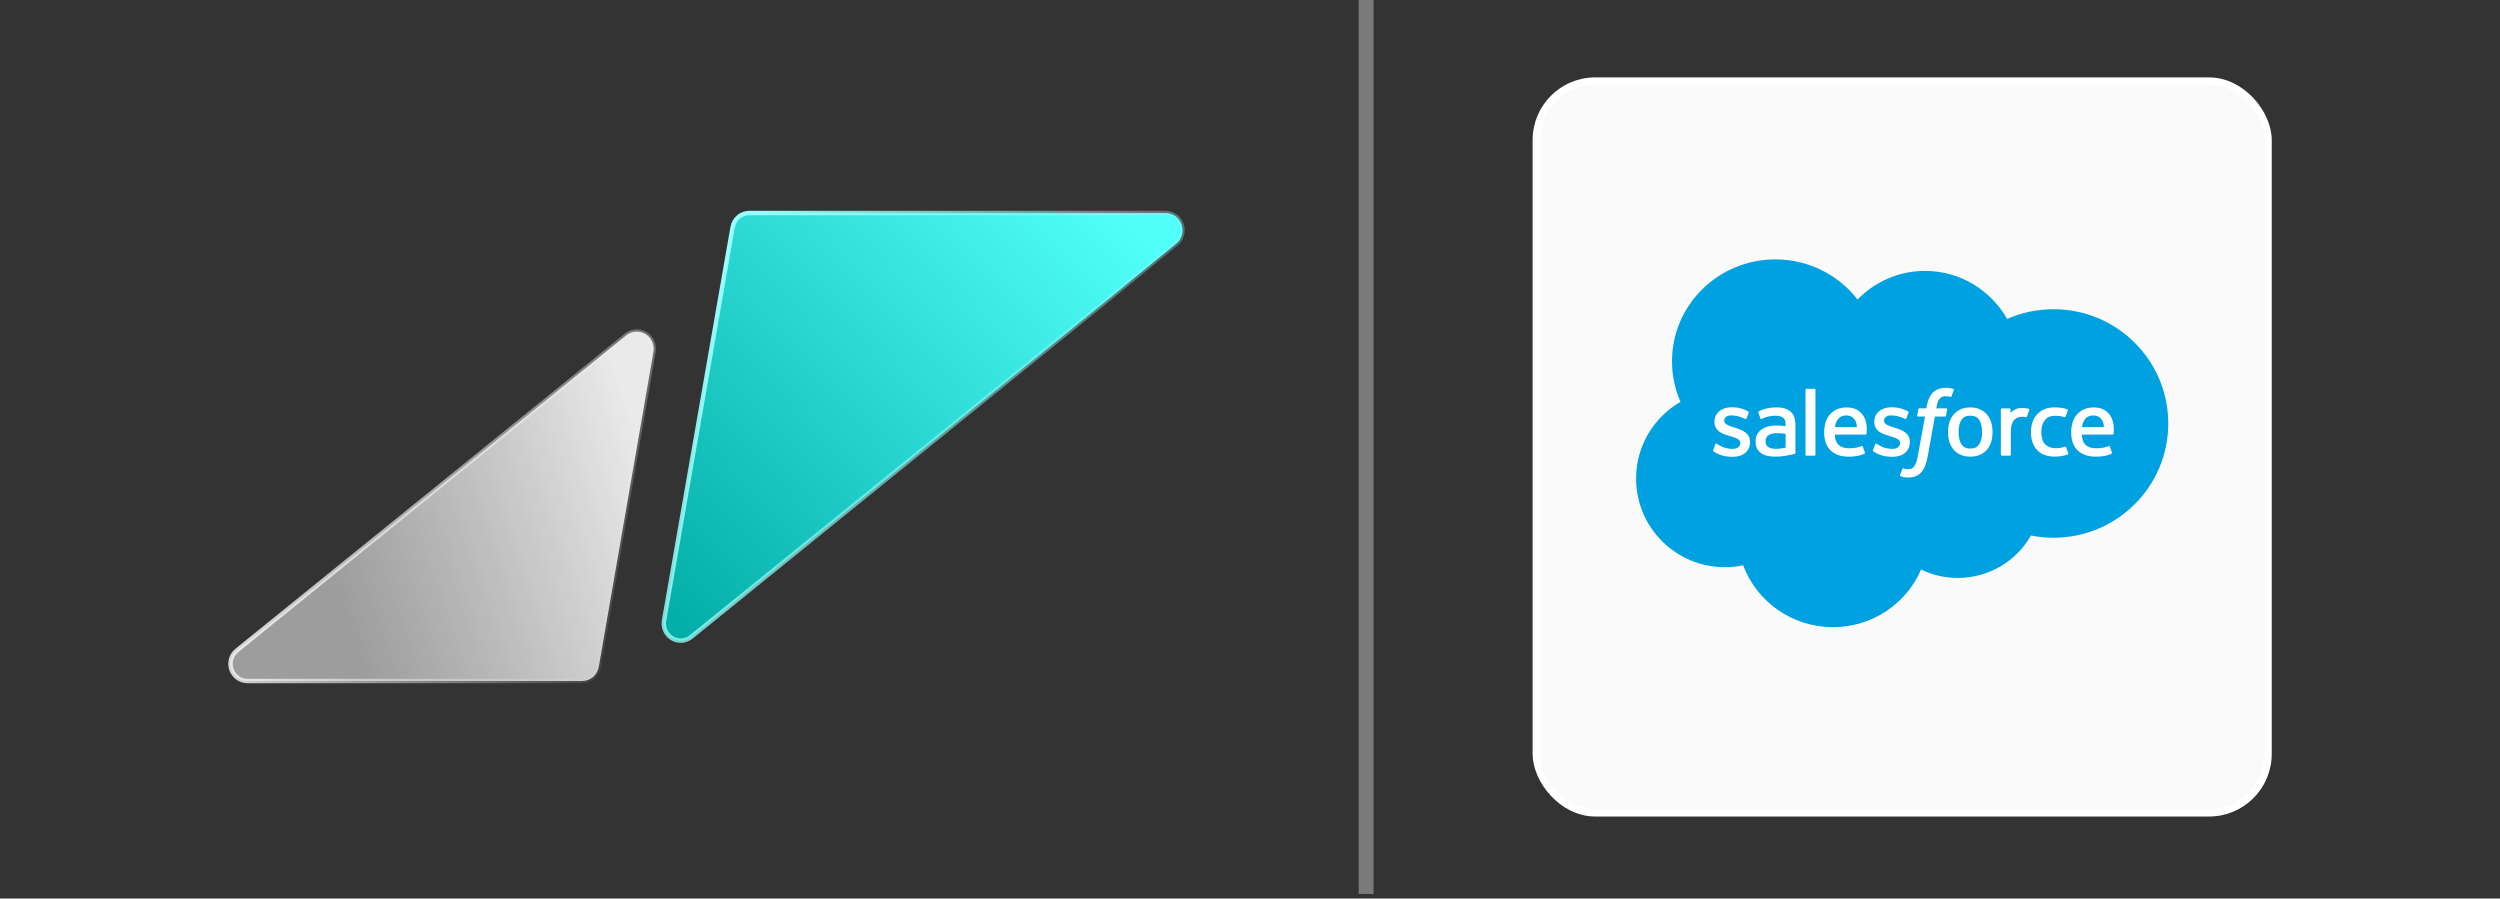
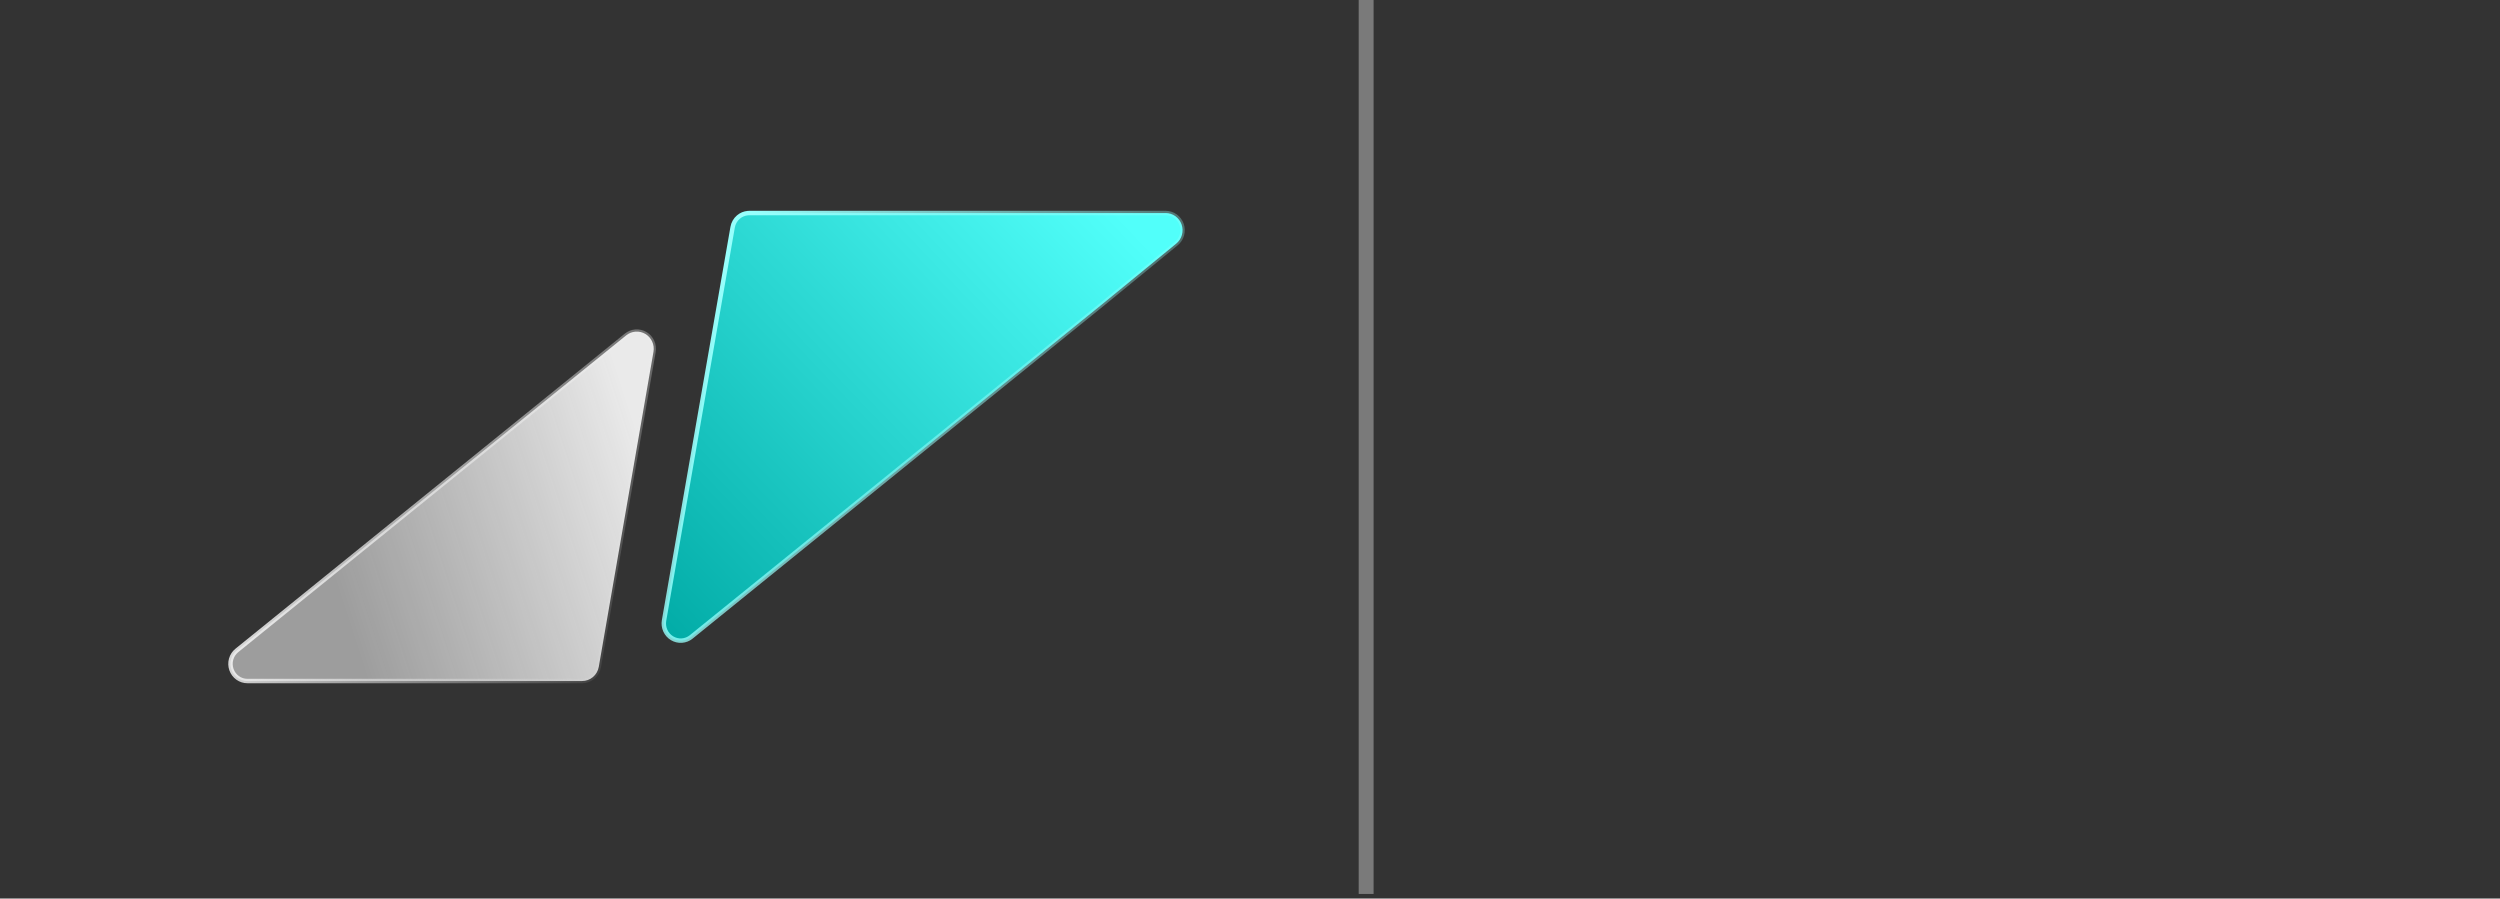
<svg xmlns="http://www.w3.org/2000/svg" width="345" height="124" viewBox="0 0 345 124" fill="none">
  <rect x="0" y="0" width="345" height="124" fill="#333333" stroke="none" />
  <path d="M103.403 29.399H160.861C161.343 29.399 161.815 29.551 162.209 29.834C162.603 30.117 162.902 30.518 163.063 30.982C163.224 31.446 163.239 31.95 163.106 32.423C162.973 32.896 162.698 33.315 162.321 33.622H162.32L152.048 42.028L95.383 87.897C95.013 88.195 94.563 88.372 94.093 88.404C93.622 88.436 93.153 88.323 92.747 88.078C92.341 87.834 92.017 87.47 91.818 87.033C91.62 86.597 91.557 86.11 91.637 85.637L101.102 31.359C101.197 30.808 101.481 30.31 101.902 29.952C102.271 29.639 102.724 29.45 103.198 29.408L103.403 29.399Z" fill="url(#paint0_linear_5380_50311)" stroke="url(#paint1_linear_5380_50311)" stroke-width="0.612" />
  <path d="M87.707 45.766C88.182 45.73 88.656 45.843 89.066 46.088C89.477 46.333 89.804 46.7 90.003 47.14C90.202 47.579 90.264 48.071 90.18 48.548V48.549L82.633 92.023C82.537 92.574 82.253 93.073 81.831 93.431C81.409 93.789 80.876 93.984 80.326 93.983H34.147C33.663 93.984 33.191 93.832 32.796 93.549C32.4 93.266 32.101 92.864 31.939 92.4C31.778 91.936 31.763 91.433 31.896 90.96C32.03 90.487 32.305 90.069 32.683 89.762L86.406 46.287L86.408 46.285C86.779 45.982 87.232 45.801 87.707 45.766Z" fill="url(#paint2_linear_5380_50311)" stroke="url(#paint3_linear_5380_50311)" stroke-width="0.612" />
  <line opacity="0.35" x1="188.528" y1="-4.49369e-08" x2="188.528" y2="123.364" stroke="white" stroke-width="2.056" />
-   <rect x="212.01" y="11.19" width="100.98" height="100.98" rx="8.134" fill="#FAFAFA" />
-   <rect x="212.01" y="11.19" width="100.98" height="100.98" rx="8.134" stroke="white" stroke-width="1.02" />
  <g clip-path="url(#clip0_5380_50311)">
-     <path d="M256.343 41.332C258.711 38.895 262.009 37.384 265.655 37.384C270.503 37.384 274.733 40.053 276.985 44.015C278.943 43.152 281.109 42.672 283.389 42.672C292.132 42.672 299.221 49.731 299.221 58.439C299.221 67.148 292.132 74.208 283.389 74.208C282.342 74.208 281.297 74.106 280.27 73.901C278.287 77.394 274.507 79.754 270.169 79.754C268.352 79.754 266.635 79.34 265.105 78.603C263.094 83.273 258.41 86.547 252.95 86.547C247.264 86.547 242.418 82.995 240.558 78.014C239.745 78.184 238.903 78.273 238.039 78.273C231.269 78.273 225.781 72.799 225.781 66.045C225.781 61.519 228.247 57.567 231.911 55.453C231.156 53.74 230.737 51.849 230.737 49.86C230.737 42.093 237.124 35.797 245.001 35.797C249.626 35.797 253.737 37.968 256.343 41.332Z" fill="#00A1E0" />
    <path d="M236.419 62.121C236.373 62.24 236.436 62.265 236.45 62.286C236.588 62.385 236.729 62.456 236.87 62.536C237.619 62.928 238.326 63.043 239.066 63.043C240.572 63.043 241.507 62.252 241.507 60.978V60.953C241.507 59.776 240.452 59.348 239.461 59.039L239.333 58.998C238.586 58.758 237.941 58.552 237.941 58.066V58.041C237.941 57.626 238.318 57.32 238.902 57.32C239.55 57.32 240.32 57.532 240.816 57.803C240.816 57.803 240.961 57.896 241.015 57.757C241.044 57.682 241.295 57.015 241.321 56.943C241.35 56.864 241.299 56.806 241.248 56.775C240.682 56.435 239.9 56.203 239.09 56.203L238.939 56.204C237.56 56.204 236.598 57.026 236.598 58.205V58.23C236.598 59.472 237.66 59.875 238.655 60.156L238.815 60.204C239.54 60.424 240.164 60.613 240.164 61.117V61.142C240.164 61.603 239.759 61.946 239.104 61.946C238.849 61.946 238.039 61.941 237.163 61.394C237.057 61.333 236.996 61.289 236.914 61.24C236.871 61.214 236.763 61.167 236.716 61.307L236.419 62.121ZM258.473 62.121C258.427 62.24 258.49 62.265 258.504 62.286C258.642 62.385 258.783 62.456 258.924 62.536C259.673 62.928 260.38 63.043 261.12 63.043C262.626 63.043 263.561 62.252 263.561 60.978V60.953C263.561 59.776 262.506 59.348 261.515 59.039L261.386 58.998C260.639 58.758 259.995 58.552 259.995 58.066V58.041C259.995 57.626 260.372 57.32 260.955 57.32C261.604 57.32 262.374 57.532 262.87 57.803C262.87 57.803 263.015 57.896 263.069 57.757C263.098 57.682 263.349 57.015 263.375 56.943C263.403 56.864 263.353 56.806 263.302 56.775C262.736 56.435 261.953 56.203 261.144 56.203L260.993 56.204C259.614 56.204 258.652 57.026 258.652 58.205V58.23C258.652 59.472 259.714 59.875 260.708 60.156L260.868 60.204C261.593 60.424 262.219 60.613 262.219 61.117V61.142C262.219 61.603 261.812 61.946 261.157 61.946C260.903 61.946 260.092 61.941 259.217 61.394C259.111 61.333 259.048 61.291 258.969 61.24C258.942 61.223 258.814 61.174 258.77 61.307L258.473 62.121ZM273.528 59.627C273.528 60.347 273.392 60.914 273.125 61.315C272.86 61.711 272.459 61.904 271.901 61.904C271.341 61.904 270.942 61.712 270.682 61.315C270.418 60.915 270.284 60.347 270.284 59.627C270.284 58.908 270.418 58.342 270.682 57.945C270.942 57.553 271.341 57.362 271.901 57.362C272.459 57.362 272.86 57.553 273.126 57.945C273.393 58.342 273.528 58.908 273.528 59.627ZM274.786 58.292C274.662 57.88 274.47 57.517 274.214 57.214C273.957 56.91 273.633 56.667 273.248 56.489C272.864 56.312 272.41 56.223 271.901 56.223C271.39 56.223 270.936 56.312 270.552 56.489C270.167 56.667 269.843 56.911 269.586 57.214C269.33 57.518 269.138 57.881 269.013 58.292C268.891 58.703 268.829 59.151 268.829 59.627C268.829 60.103 268.891 60.552 269.013 60.961C269.138 61.372 269.329 61.736 269.587 62.04C269.843 62.343 270.168 62.586 270.552 62.758C270.937 62.931 271.39 63.019 271.901 63.019C272.41 63.019 272.863 62.931 273.248 62.758C273.632 62.586 273.957 62.343 274.214 62.04C274.47 61.737 274.663 61.373 274.786 60.961C274.91 60.551 274.971 60.102 274.971 59.627C274.971 59.152 274.909 58.703 274.786 58.292ZM285.112 61.712C285.07 61.591 284.952 61.637 284.952 61.637C284.769 61.706 284.574 61.77 284.367 61.802C284.157 61.834 283.926 61.85 283.678 61.85C283.069 61.85 282.586 61.672 282.24 61.319C281.892 60.965 281.698 60.394 281.7 59.622C281.702 58.918 281.873 58.389 282.182 57.987C282.489 57.586 282.955 57.38 283.578 57.38C284.096 57.38 284.492 57.439 284.906 57.568C284.906 57.568 285.005 57.611 285.053 57.483C285.162 57.181 285.244 56.965 285.361 56.633C285.395 56.539 285.313 56.499 285.284 56.488C285.121 56.425 284.736 56.323 284.445 56.279C284.173 56.238 283.855 56.216 283.501 56.216C282.973 56.216 282.502 56.305 282.099 56.483C281.698 56.659 281.356 56.903 281.087 57.207C280.817 57.511 280.612 57.874 280.475 58.285C280.339 58.695 280.27 59.145 280.27 59.622C280.27 60.651 280.551 61.484 281.107 62.093C281.663 62.705 282.499 63.016 283.589 63.016C284.234 63.016 284.895 62.886 285.37 62.702C285.37 62.702 285.461 62.658 285.421 62.554L285.112 61.712ZM287.312 58.937C287.372 58.538 287.484 58.205 287.657 57.946C287.917 57.552 288.315 57.336 288.873 57.336C289.432 57.336 289.801 57.553 290.066 57.946C290.242 58.205 290.318 58.552 290.348 58.937H287.312ZM291.546 58.058C291.44 57.661 291.175 57.259 291.001 57.075C290.727 56.784 290.459 56.58 290.194 56.467C289.846 56.32 289.43 56.223 288.974 56.223C288.442 56.223 287.96 56.311 287.569 56.492C287.176 56.674 286.847 56.922 286.589 57.231C286.33 57.539 286.136 57.905 286.012 58.322C285.888 58.736 285.825 59.187 285.825 59.663C285.825 60.148 285.89 60.599 286.018 61.005C286.148 61.414 286.355 61.774 286.636 62.073C286.915 62.373 287.275 62.609 287.706 62.773C288.134 62.936 288.654 63.021 289.251 63.02C290.48 63.016 291.128 62.745 291.395 62.6C291.442 62.574 291.487 62.528 291.43 62.398L291.152 61.629C291.11 61.514 290.992 61.556 290.992 61.556C290.687 61.668 290.254 61.868 289.245 61.866C288.585 61.865 288.095 61.673 287.788 61.373C287.473 61.065 287.32 60.612 287.292 59.974L291.549 59.978C291.549 59.978 291.661 59.976 291.673 59.869C291.677 59.823 291.819 59.005 291.546 58.058ZM253.222 58.937C253.282 58.538 253.393 58.205 253.566 57.946C253.826 57.552 254.224 57.336 254.782 57.336C255.341 57.336 255.71 57.553 255.976 57.946C256.151 58.205 256.227 58.552 256.258 58.937H253.222ZM257.454 58.058C257.348 57.661 257.084 57.259 256.91 57.075C256.636 56.784 256.368 56.58 256.103 56.467C255.755 56.32 255.339 56.223 254.883 56.223C254.353 56.223 253.869 56.311 253.478 56.492C253.086 56.674 252.756 56.922 252.498 57.231C252.239 57.539 252.045 57.905 251.921 58.322C251.798 58.736 251.734 59.187 251.734 59.663C251.734 60.148 251.799 60.599 251.928 61.005C252.057 61.414 252.265 61.774 252.545 62.073C252.824 62.373 253.184 62.609 253.615 62.773C254.043 62.936 254.563 63.021 255.16 63.02C256.389 63.016 257.037 62.745 257.304 62.6C257.351 62.574 257.396 62.528 257.339 62.398L257.062 61.629C257.019 61.514 256.901 61.556 256.901 61.556C256.597 61.668 256.165 61.868 255.153 61.866C254.494 61.865 254.004 61.673 253.698 61.373C253.383 61.065 253.229 60.612 253.202 59.974L257.459 59.978C257.459 59.978 257.571 59.976 257.582 59.869C257.586 59.823 257.728 59.005 257.454 58.058ZM244.021 61.689C243.854 61.558 243.831 61.525 243.775 61.44C243.691 61.311 243.648 61.127 243.648 60.894C243.648 60.524 243.772 60.259 244.028 60.08C244.025 60.081 244.394 59.765 245.262 59.776C245.872 59.785 246.417 59.873 246.417 59.873V61.784H246.418C246.418 61.784 245.877 61.899 245.269 61.935C244.402 61.986 244.017 61.688 244.021 61.689ZM245.714 58.736C245.542 58.724 245.318 58.717 245.05 58.717C244.685 58.717 244.332 58.762 244.002 58.85C243.669 58.938 243.37 59.075 243.112 59.257C242.856 59.438 242.644 59.675 242.495 59.95C242.345 60.227 242.268 60.553 242.268 60.919C242.268 61.29 242.333 61.614 242.463 61.878C242.593 62.144 242.78 62.364 243.018 62.535C243.255 62.705 243.547 62.83 243.886 62.906C244.219 62.981 244.598 63.019 245.012 63.019C245.449 63.019 245.884 62.984 246.305 62.913C246.723 62.843 247.235 62.74 247.378 62.709C247.477 62.685 247.577 62.66 247.676 62.633C247.781 62.607 247.773 62.496 247.773 62.496L247.771 58.653C247.771 57.81 247.543 57.185 247.094 56.797C246.647 56.411 245.989 56.216 245.139 56.216C244.82 56.216 244.306 56.259 243.999 56.32C243.999 56.32 243.069 56.498 242.686 56.793C242.686 56.793 242.602 56.845 242.648 56.961L242.949 57.76C242.987 57.863 243.088 57.828 243.088 57.828C243.088 57.828 243.121 57.816 243.159 57.794C243.978 57.354 245.013 57.368 245.013 57.368C245.474 57.368 245.827 57.459 246.066 57.639C246.298 57.815 246.416 58.08 246.416 58.64V58.818C246.05 58.766 245.714 58.736 245.714 58.736ZM280.047 56.571C280.08 56.476 280.012 56.43 279.983 56.42C279.911 56.392 279.549 56.317 279.27 56.299C278.735 56.267 278.438 56.356 278.172 56.474C277.909 56.591 277.616 56.781 277.453 56.997V56.486C277.453 56.415 277.401 56.358 277.33 56.358H276.239C276.168 56.358 276.117 56.415 276.117 56.486V62.754C276.117 62.825 276.175 62.882 276.246 62.882H277.365C277.399 62.882 277.432 62.869 277.456 62.845C277.48 62.821 277.494 62.788 277.493 62.754V59.623C277.493 59.202 277.541 58.783 277.635 58.52C277.727 58.259 277.852 58.051 278.007 57.901C278.163 57.752 278.34 57.648 278.533 57.589C278.731 57.529 278.95 57.51 279.105 57.51C279.327 57.51 279.572 57.566 279.572 57.566C279.654 57.576 279.7 57.526 279.727 57.453C279.8 57.261 280.007 56.685 280.047 56.571Z" fill="white" />
-     <path d="M269.549 53.666C269.413 53.625 269.29 53.597 269.129 53.567C268.965 53.538 268.771 53.523 268.55 53.523C267.78 53.523 267.173 53.738 266.748 54.162C266.324 54.583 266.036 55.224 265.892 56.068L265.839 56.352H264.873C264.873 56.352 264.756 56.348 264.731 56.474L264.573 57.349C264.561 57.432 264.598 57.484 264.711 57.484H265.651L264.697 62.744C264.623 63.167 264.537 63.515 264.442 63.78C264.349 64.04 264.258 64.235 264.145 64.378C264.036 64.514 263.933 64.615 263.755 64.674C263.609 64.723 263.44 64.745 263.254 64.745C263.152 64.745 263.015 64.729 262.913 64.708C262.813 64.689 262.76 64.667 262.683 64.635C262.683 64.635 262.573 64.594 262.529 64.702C262.495 64.792 262.244 65.472 262.213 65.556C262.184 65.64 262.226 65.705 262.279 65.725C262.405 65.768 262.498 65.797 262.668 65.837C262.905 65.892 263.105 65.895 263.292 65.895C263.683 65.895 264.041 65.84 264.337 65.735C264.634 65.629 264.894 65.444 265.124 65.194C265.372 64.923 265.528 64.64 265.676 64.253C265.824 63.87 265.95 63.395 266.051 62.842L267.01 57.484H268.412C268.412 57.484 268.53 57.489 268.554 57.362L268.713 56.488C268.724 56.404 268.688 56.352 268.574 56.352H267.213C267.22 56.323 267.282 55.849 267.438 55.404C267.505 55.215 267.63 55.062 267.736 54.956C267.841 54.853 267.961 54.779 268.093 54.737C268.228 54.694 268.382 54.673 268.55 54.673C268.678 54.673 268.804 54.688 268.899 54.707C269.031 54.735 269.082 54.749 269.117 54.76C269.256 54.801 269.275 54.761 269.302 54.695L269.628 53.813C269.661 53.718 269.578 53.677 269.549 53.666ZM250.533 62.755C250.533 62.825 250.481 62.882 250.41 62.882H249.282C249.21 62.882 249.16 62.825 249.16 62.755V53.786C249.16 53.716 249.21 53.659 249.282 53.659H250.41C250.481 53.659 250.533 53.716 250.533 53.786V62.755Z" fill="white" />
  </g>
  <defs>
    <linearGradient id="paint0_linear_5380_50311" x1="153.984" y1="29.167" x2="90.754" y2="89.267" gradientUnits="userSpaceOnUse">
      <stop stop-color="#51FFFA" />
      <stop offset="1" stop-color="#00AAA5" />
    </linearGradient>
    <linearGradient id="paint1_linear_5380_50311" x1="100.699" y1="35.963" x2="170.227" y2="70.829" gradientUnits="userSpaceOnUse">
      <stop stop-color="#97FFFC" />
      <stop offset="0.995" stop-color="#97FFFC" stop-opacity="0" />
    </linearGradient>
    <linearGradient id="paint2_linear_5380_50311" x1="82.623" y1="43.632" x2="38.917" y2="57.819" gradientUnits="userSpaceOnUse">
      <stop stop-color="#FEFEFE" stop-opacity="0.9" />
      <stop offset="0.995" stop-color="#E5E5E5" stop-opacity="0.6" />
    </linearGradient>
    <linearGradient id="paint3_linear_5380_50311" x1="39.185" y1="51.08" x2="96.066" y2="79.546" gradientUnits="userSpaceOnUse">
      <stop stop-color="#FEFEFE" />
      <stop offset="0.995" stop-color="#E5E5E5" stop-opacity="0" />
    </linearGradient>
    <clipPath id="clip0_5380_50311">
-       <rect width="73.44" height="56.987" fill="white" transform="translate(225.781 33.117)" />
-     </clipPath>
+       </clipPath>
  </defs>
</svg>